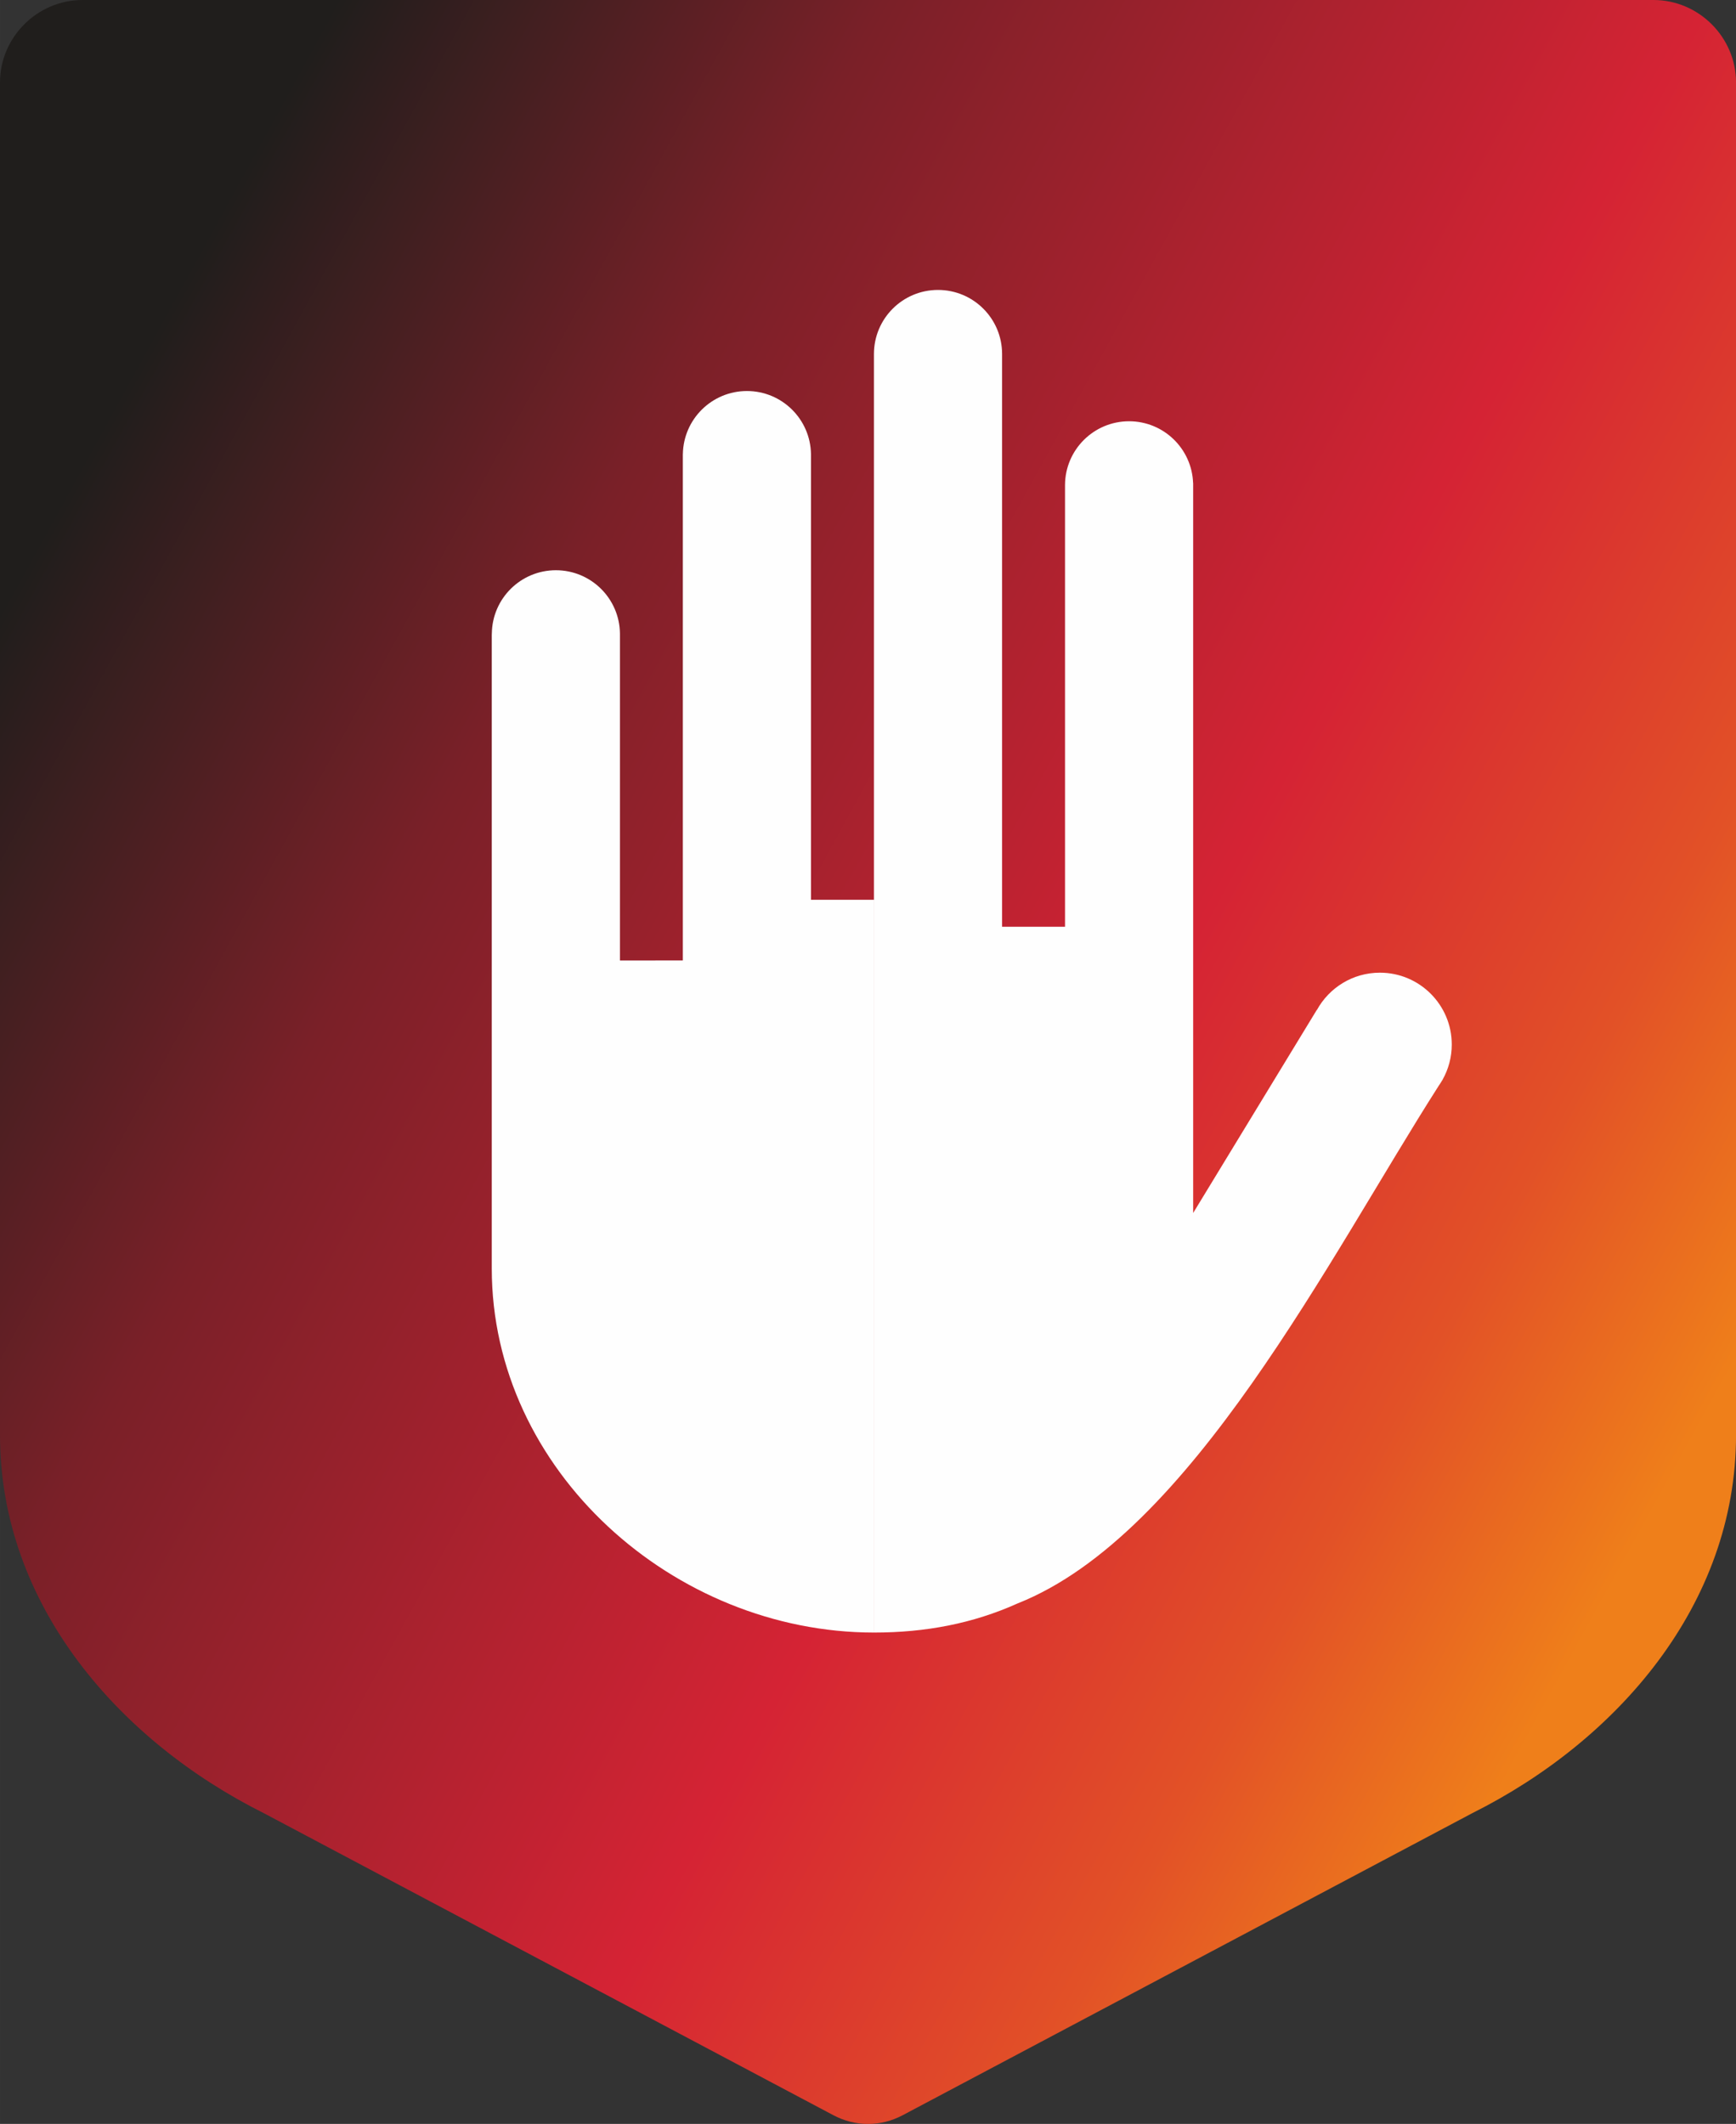
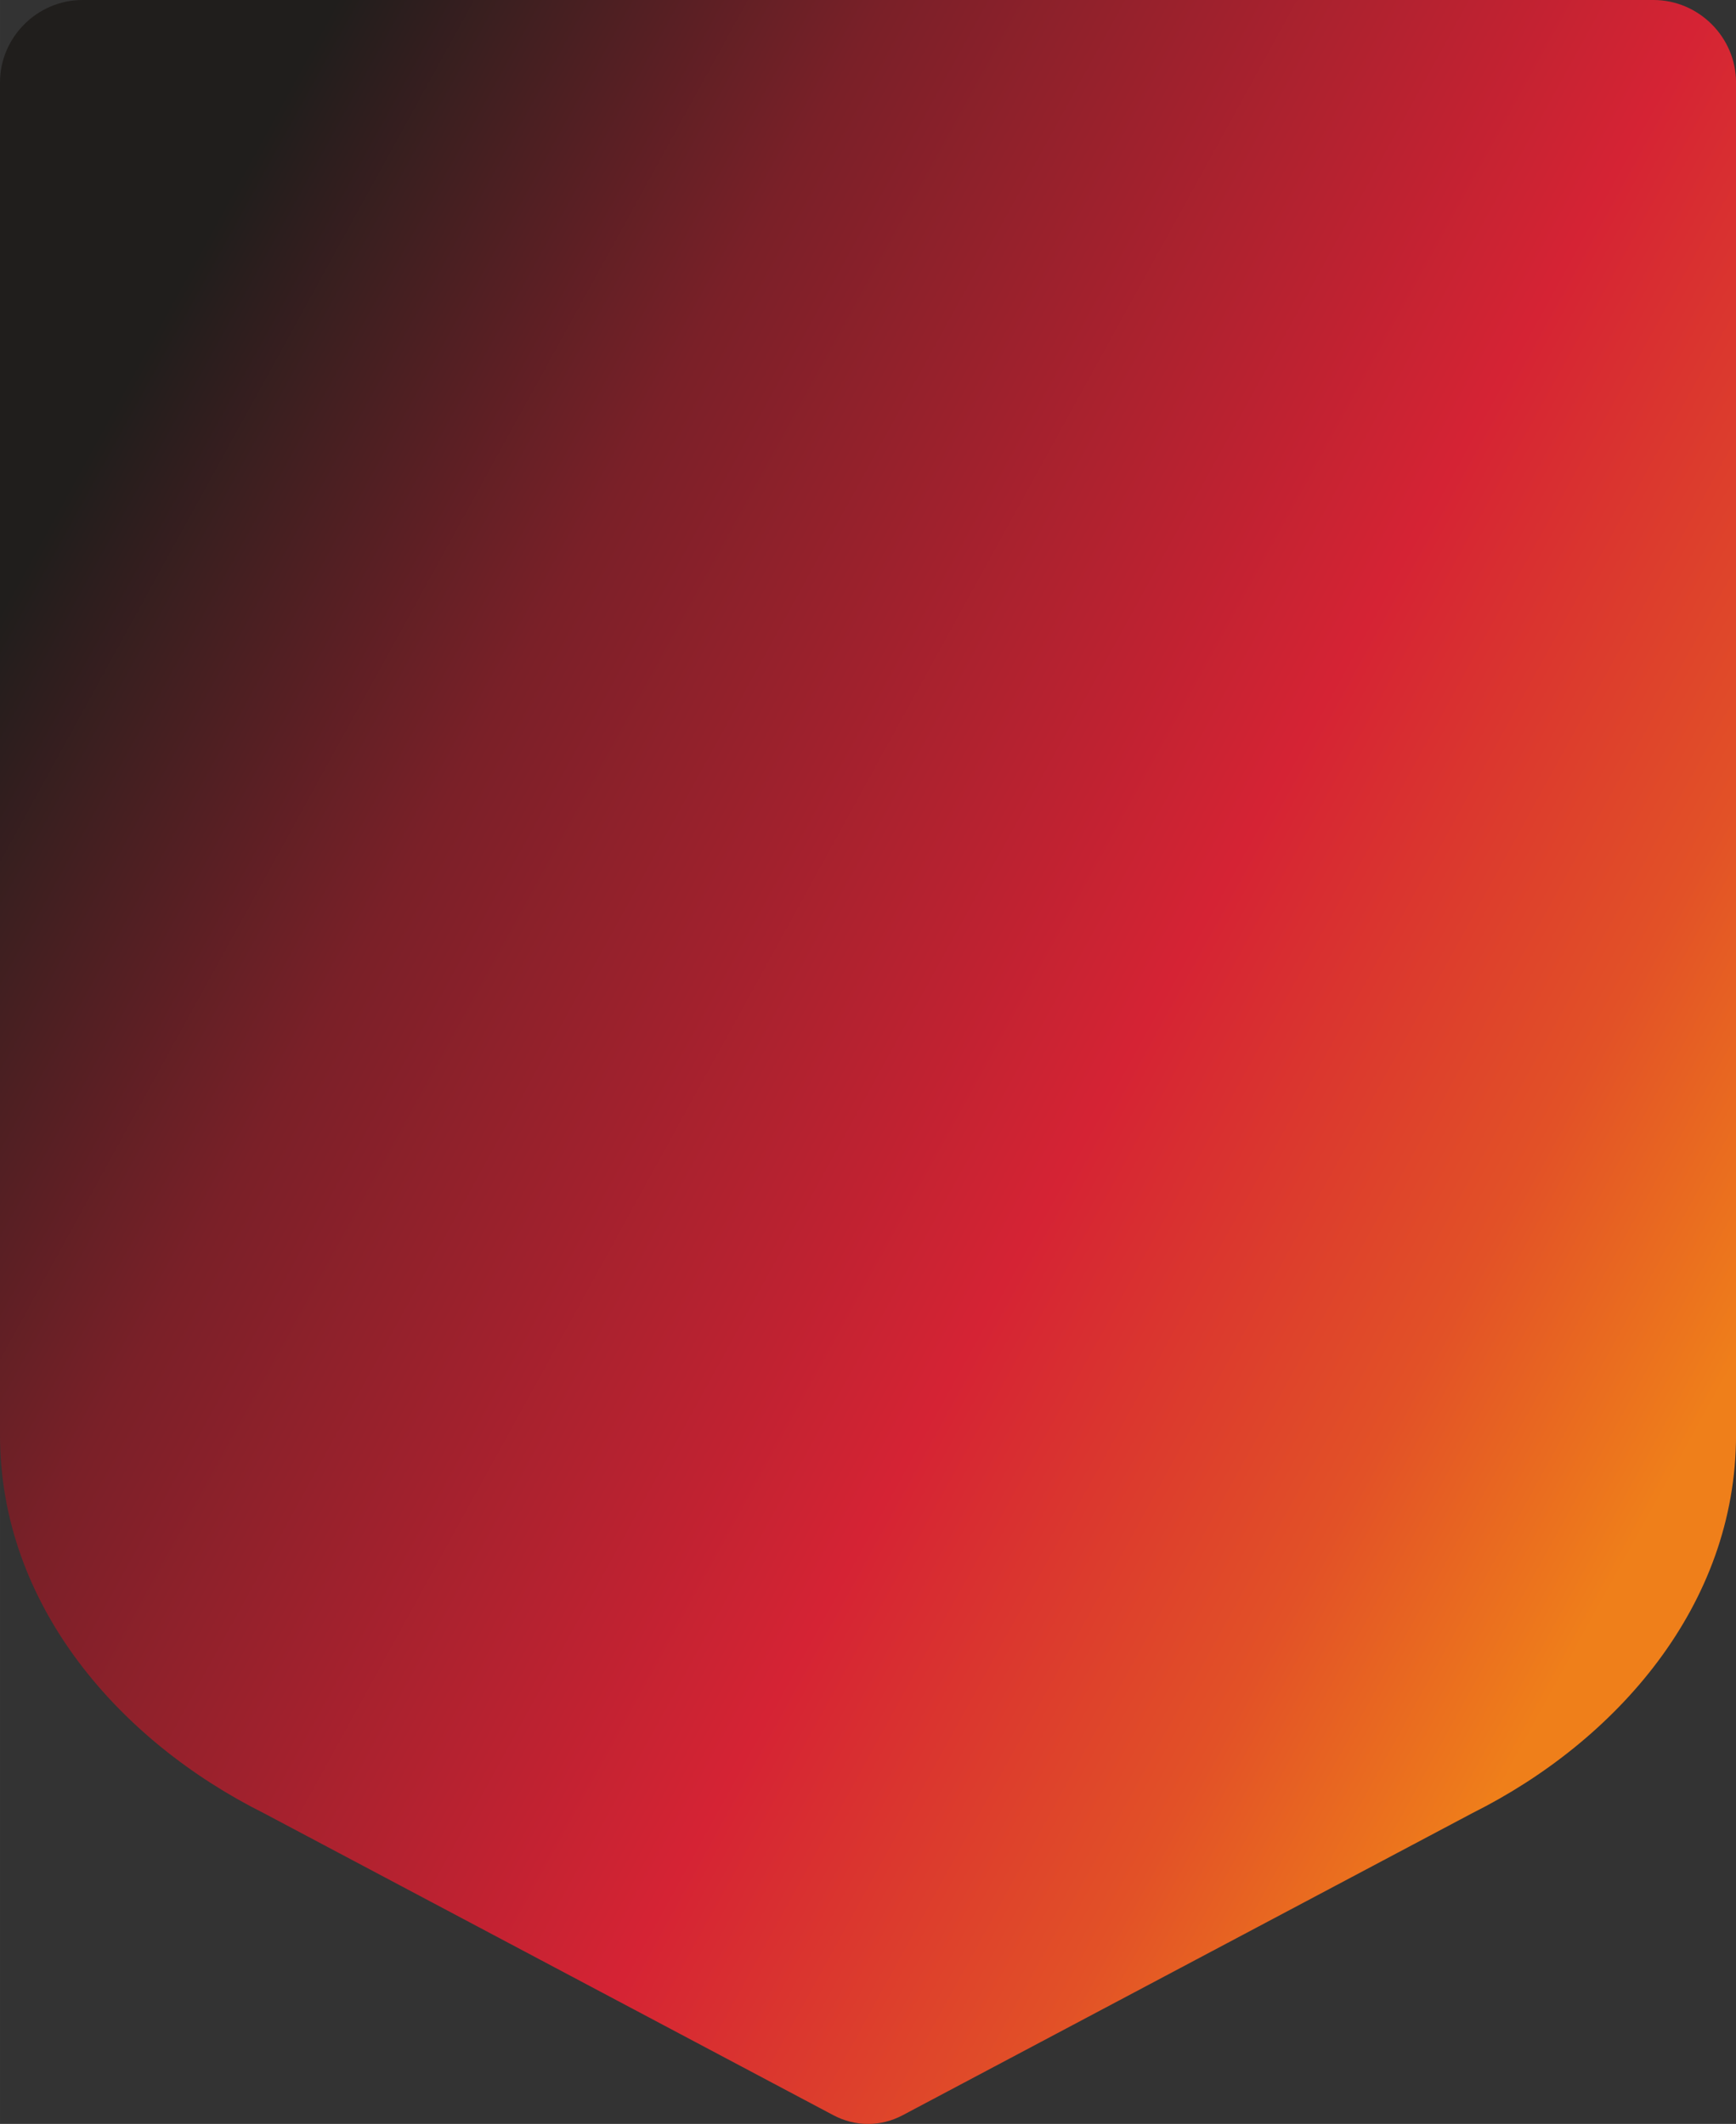
<svg xmlns="http://www.w3.org/2000/svg" xml:space="preserve" width="37.517mm" height="45.904mm" version="1.1" style="shape-rendering:geometricPrecision; text-rendering:geometricPrecision; image-rendering:optimizeQuality; fill-rule:evenodd; clip-rule:evenodd" viewBox="0 0 478.9 585.96">
  <rect x="0" y="0" width="478.9" height="585.96" fill="#333333" stroke="none" />
  <defs>
    <style type="text/css">
   
    .fil1 {fill:#FEFEFE;fill-rule:nonzero}
    .fil0 {fill:url(#id0);fill-rule:nonzero}
   
  </style>
    <linearGradient id="id0" gradientUnits="userSpaceOnUse" x1="12.02" y1="147.3" x2="466.88" y2="397.46">
      <stop offset="0" style="stop-opacity:1; stop-color:#201E1C" />
      <stop offset="0.255" style="stop-opacity:1; stop-color:#7A2028" />
      <stop offset="0.639" style="stop-opacity:1; stop-color:#D52334" />
      <stop offset="0.855" style="stop-opacity:1; stop-color:#E25127" />
      <stop offset="1" style="stop-opacity:1; stop-color:#EF7F1A" />
    </linearGradient>
  </defs>
  <g id="Слой_x0020_1">
    <g id="_1727926304592">
      <path class="fil0" d="M22.77 0c-12.49,0 -22.77,10.28 -22.77,22.77l0 373.13c0,47.01 33.05,84.47 72.72,104.3l157.16 83.35c6.11,3.23 13.05,3.23 19.16,0l157.16 -83.35c39.66,-19.83 72.71,-57.29 72.71,-104.3l0 -373.13c0,-12.49 -10.28,-22.77 -22.77,-22.77l-433.36 0z" />
-       <path class="fil1" d="M363.25 278.63l-34.1 56.02 0 -200.75 0 -0.67 -0.02 0c-0.35,-9.45 -8.12,-17.01 -17.66,-17.01 -9.73,0 -17.63,7.87 -17.67,17.59l-0 0 0 121.87 -17.36 0 0 -158.05 0 0c-0.02,-9.75 -7.92,-17.64 -17.68,-17.64 -9.76,0 -17.67,7.91 -17.67,17.67 0,0.08 0,0.15 0,0.23l0 352.51c14.26,0 27.29,-2.48 39.69,-8.06 47.8,-18.99 85.9,-95.51 116.12,-142.8 0.32,-0.46 0.62,-0.93 0.9,-1.41l0.18 -0.27 0.01 -0.05c1.59,-2.85 2.5,-6.14 2.5,-9.64 0,-10.94 -8.88,-19.82 -19.82,-19.82 -7.5,0 -14.02,4.16 -17.39,10.3l-0.02 -0.01zm-227.58 -103.56l0 -0.32 0.01 0c0.13,-9.65 7.99,-17.43 17.67,-17.43 9.68,0 17.54,7.78 17.67,17.43l0 0 0 0.2 0 0.04 0 0.04 0 89.96 9.74 0 0 -0.01 7.61 0 0 -139.72 0.01 0c0.16,-9.62 8.01,-17.38 17.67,-17.38 9.66,0 17.51,7.75 17.67,17.38l0 0 0 0.07c0,0.08 0,0.15 0,0.23 0,0.08 -0,0.15 -0,0.23l0 122.45 17.36 0 0 202.16c-55.19,0 -105.42,-44.65 -105.42,-100.46l0 -174.87z" />
    </g>
  </g>
</svg>